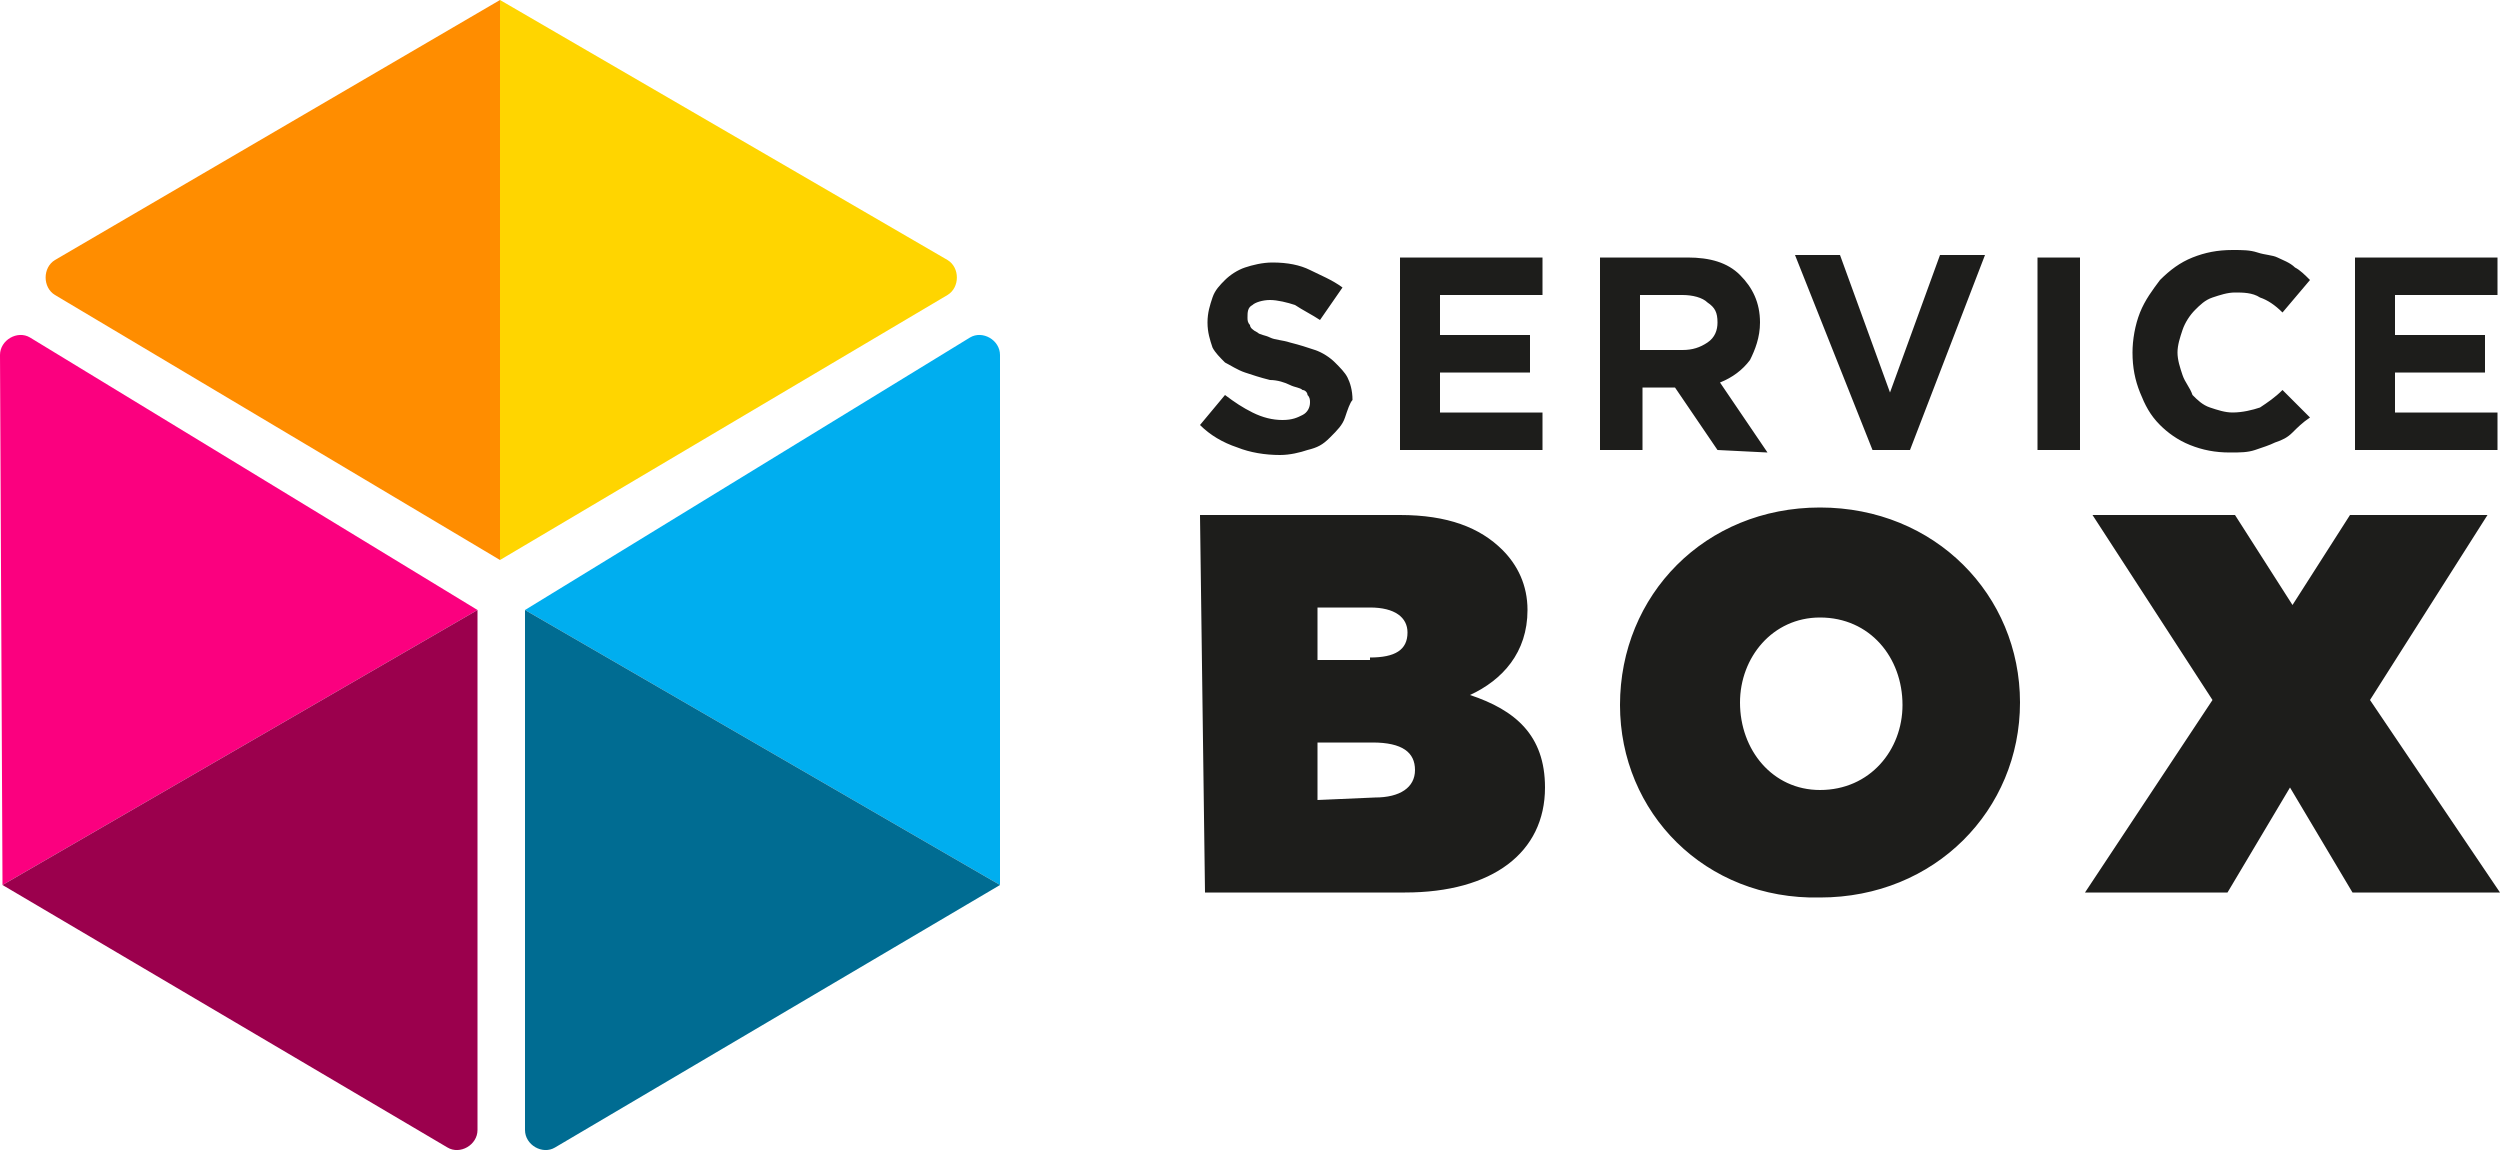
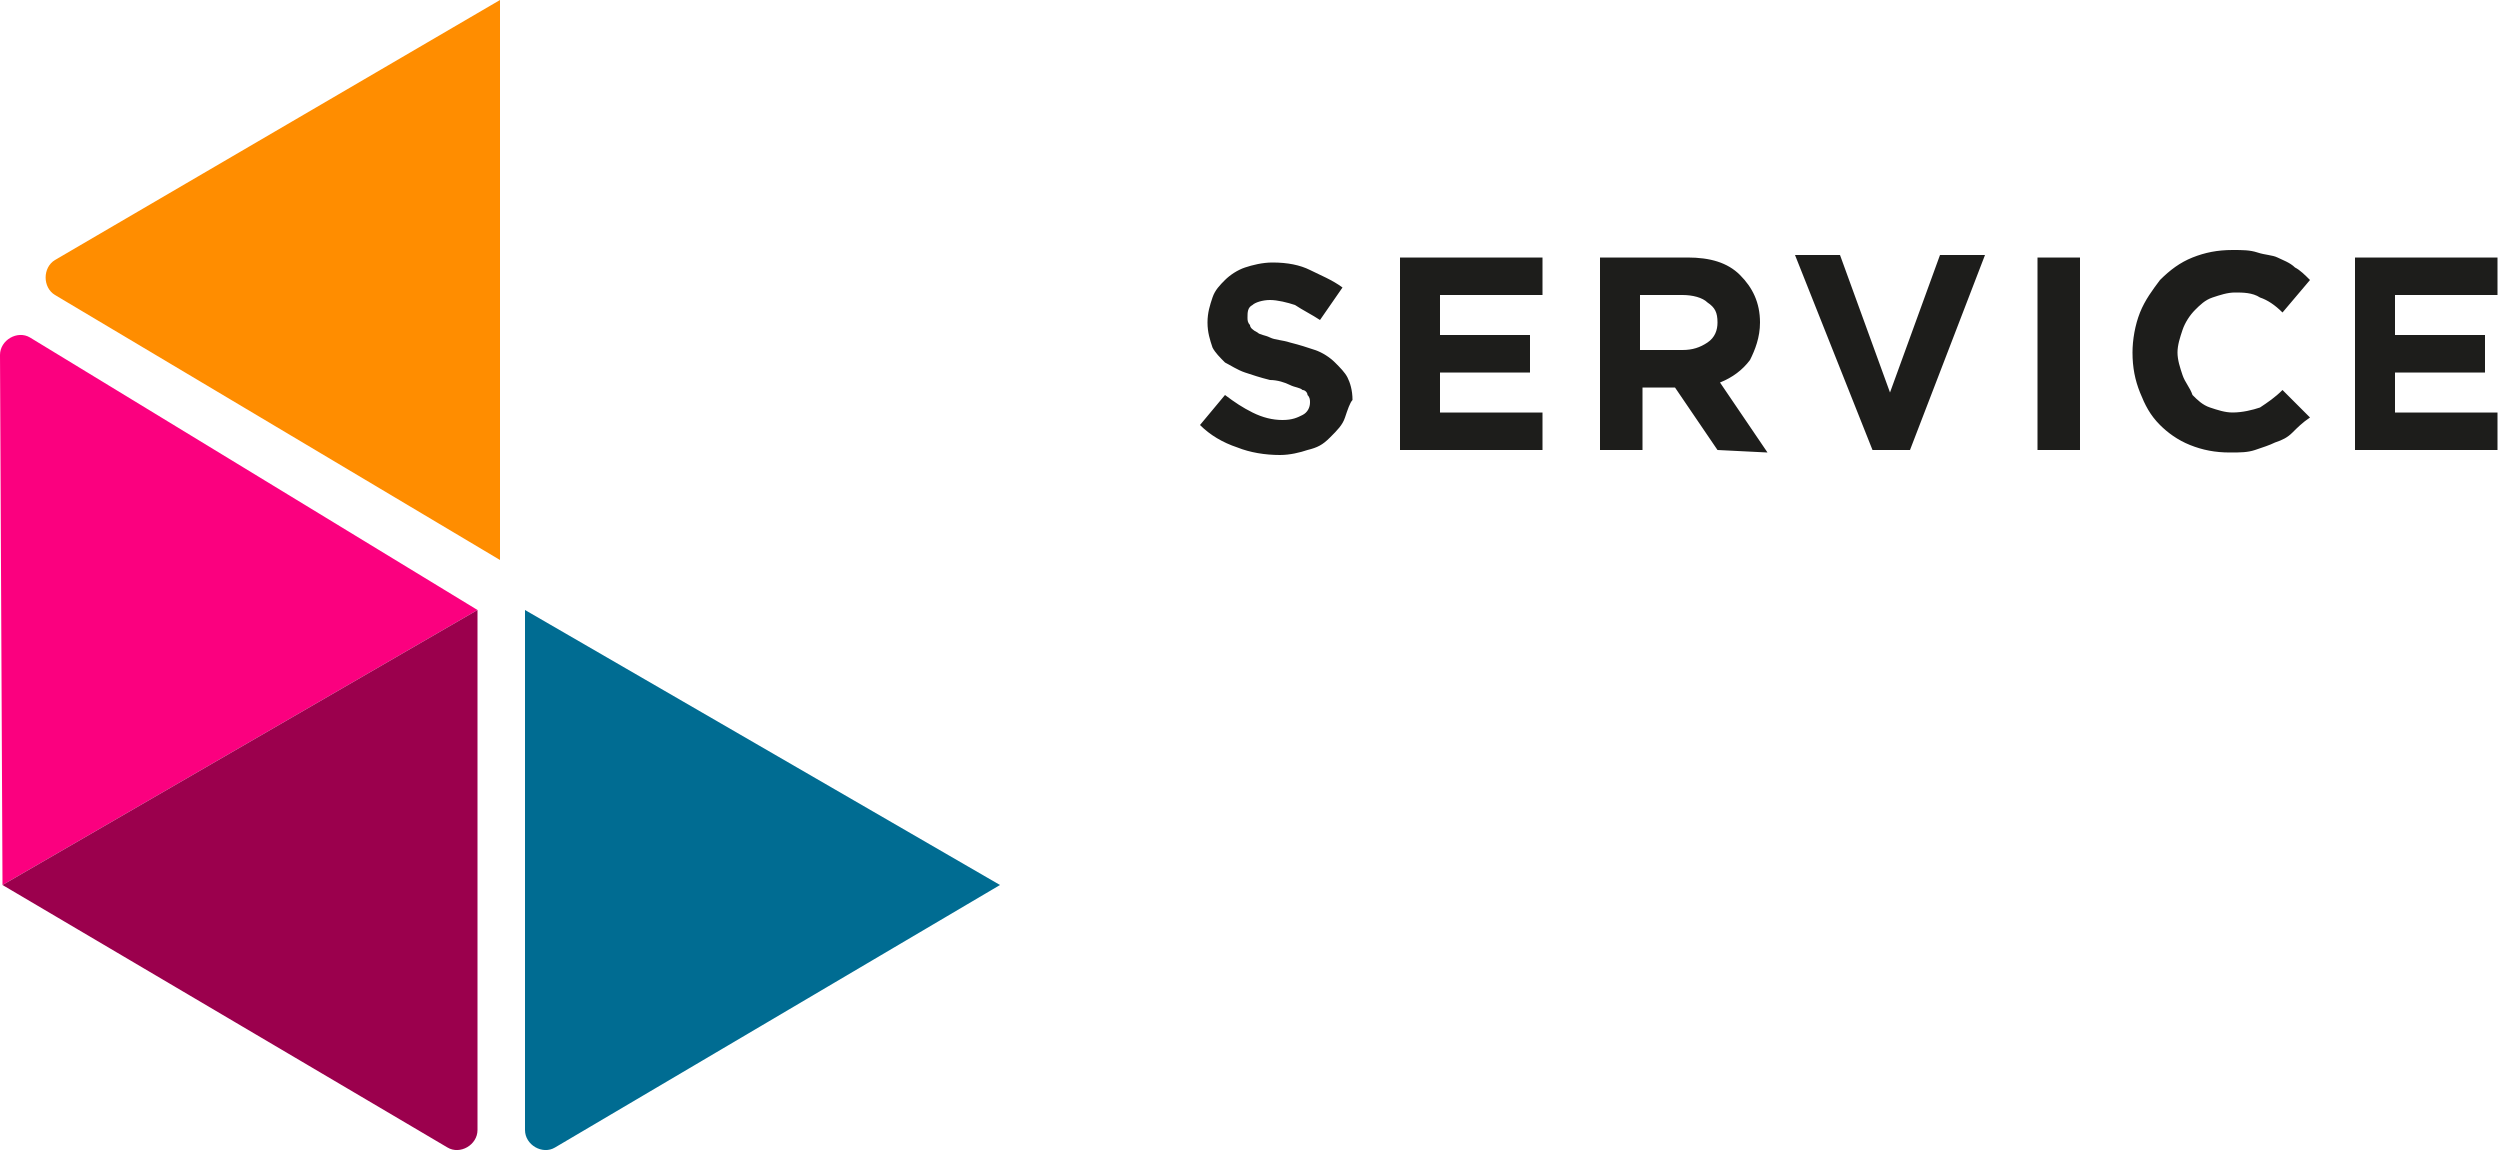
<svg xmlns="http://www.w3.org/2000/svg" version="1.2" baseProfile="tiny" id="Layer_1" x="0px" y="0px" viewBox="0 0 100 46" overflow="visible" xml:space="preserve">
  <g>
    <g>
      <g>
        <path fill="#FF8D00" d="M20,0v22.4L2.2,11.8c-0.5-0.3-0.5-1.1,0-1.4L20,0z" />
-         <path fill="#FFD500" d="M20,0v22.4l17.9-10.6c0.5-0.3,0.5-1.1,0-1.4L20,0z" />
      </g>
      <g>
-         <path fill="#00AEEF" d="M21,24.4l19,11L40,14.2c0-0.6-0.7-1-1.2-0.7L21,24.4z" />
        <path fill="#006C92" d="M21,24.4v20.8c0,0.6,0.7,1,1.2,0.7L40,35.4L21,24.4z" />
      </g>
      <g>
        <path fill="#FB007F" d="M19.1,24.4l-19,11L0,14.2c0-0.6,0.7-1,1.2-0.7L19.1,24.4z" />
        <path fill="#9B004D" d="M19.1,24.4v20.8c0,0.6-0.7,1-1.2,0.7L0.1,35.4L19.1,24.4z" />
      </g>
    </g>
    <g>
      <path fill="#1D1D1B" d="M53.8,16.7c-0.1,0.3-0.3,0.5-0.6,0.8s-0.5,0.4-0.9,0.5c-0.3,0.1-0.7,0.2-1.1,0.2c-0.6,0-1.2-0.1-1.7-0.3    c-0.6-0.2-1.1-0.5-1.5-0.9l1-1.2c0.4,0.3,0.7,0.5,1.1,0.7c0.4,0.2,0.8,0.3,1.2,0.3c0.4,0,0.6-0.1,0.8-0.2c0.2-0.1,0.3-0.3,0.3-0.5    v0c0-0.1,0-0.2-0.1-0.3c0-0.1-0.1-0.2-0.2-0.2c-0.1-0.1-0.3-0.1-0.5-0.2c-0.2-0.1-0.5-0.2-0.8-0.2c-0.4-0.1-0.7-0.2-1-0.3    c-0.3-0.1-0.6-0.3-0.8-0.4c-0.2-0.2-0.4-0.4-0.5-0.6c-0.1-0.3-0.2-0.6-0.2-1v0c0-0.4,0.1-0.7,0.2-1c0.1-0.3,0.3-0.5,0.5-0.7    c0.2-0.2,0.5-0.4,0.8-0.5c0.3-0.1,0.7-0.2,1.1-0.2c0.6,0,1.1,0.1,1.5,0.3s0.9,0.4,1.3,0.7l-0.9,1.3c-0.3-0.2-0.7-0.4-1-0.6    c-0.3-0.1-0.7-0.2-1-0.2c-0.3,0-0.6,0.1-0.7,0.2c-0.2,0.1-0.2,0.3-0.2,0.5v0c0,0.1,0,0.2,0.1,0.3c0,0.1,0.1,0.2,0.3,0.3    c0.1,0.1,0.3,0.1,0.5,0.2c0.2,0.1,0.5,0.1,0.8,0.2c0.4,0.1,0.7,0.2,1,0.3c0.3,0.1,0.6,0.3,0.8,0.5c0.2,0.2,0.4,0.4,0.5,0.6    c0.1,0.2,0.2,0.5,0.2,0.9v0C54,16.1,53.9,16.4,53.8,16.7z M56,18v-7.7h5.7v1.5h-4.1v1.6h3.6v1.5h-3.6v1.6h4.1V18H56z M68.7,18    L67,15.5h-1.3V18H64v-7.7h3.5c0.9,0,1.6,0.2,2.1,0.7s0.8,1.1,0.8,1.9v0c0,0.6-0.2,1.1-0.4,1.5c-0.3,0.4-0.7,0.7-1.2,0.9l1.9,2.8    L68.7,18L68.7,18z M68.7,12.9c0-0.4-0.1-0.6-0.4-0.8c-0.2-0.2-0.6-0.3-1-0.3h-1.7V14h1.7c0.4,0,0.7-0.1,1-0.3    C68.6,13.5,68.7,13.2,68.7,12.9L68.7,12.9L68.7,12.9z M76.4,18h-1.5l-3.1-7.8h1.8l2,5.5l2-5.5h1.8L76.4,18z M81.5,18v-7.7h1.7V18    H81.5z M91.7,17.3c-0.2,0.2-0.4,0.3-0.7,0.4c-0.2,0.1-0.5,0.2-0.8,0.3c-0.3,0.1-0.6,0.1-1,0.1c-0.6,0-1.1-0.1-1.6-0.3    c-0.5-0.2-0.9-0.5-1.2-0.8c-0.4-0.4-0.6-0.8-0.8-1.3c-0.2-0.5-0.3-1-0.3-1.6v0c0-0.5,0.1-1.1,0.3-1.6c0.2-0.5,0.5-0.9,0.8-1.3    c0.4-0.4,0.8-0.7,1.3-0.9c0.5-0.2,1-0.3,1.6-0.3c0.4,0,0.7,0,1,0.1c0.3,0.1,0.6,0.1,0.8,0.2c0.2,0.1,0.5,0.2,0.7,0.4    c0.2,0.1,0.4,0.3,0.6,0.5l-1.1,1.3c-0.3-0.3-0.6-0.5-0.9-0.6c-0.3-0.2-0.7-0.2-1-0.2c-0.3,0-0.6,0.1-0.9,0.2    c-0.3,0.1-0.5,0.3-0.7,0.5c-0.2,0.2-0.4,0.5-0.5,0.8c-0.1,0.3-0.2,0.6-0.2,0.9v0c0,0.3,0.1,0.6,0.2,0.9c0.1,0.3,0.3,0.5,0.4,0.8    c0.2,0.2,0.4,0.4,0.7,0.5c0.3,0.1,0.6,0.2,0.9,0.2c0.4,0,0.8-0.1,1.1-0.2c0.3-0.2,0.6-0.4,0.9-0.7l1.1,1.1    C92.1,16.9,91.9,17.1,91.7,17.3z M94.2,18v-7.7h5.7v1.5h-4.1v1.6h3.6v1.5h-3.6v1.6h4.1V18H94.2z" />
-       <path fill="#1D1D1B" d="M48,20.6h8c1.9,0,3.2,0.5,4.1,1.4c0.6,0.6,1,1.4,1,2.4v0c0,1.7-1,2.8-2.3,3.4c1.8,0.6,3,1.6,3,3.7v0    c0,2.6-2.1,4.2-5.6,4.2h-8L48,20.6L48,20.6z M54.8,26.3c1,0,1.5-0.3,1.5-1v0c0-0.6-0.5-1-1.5-1h-2.1v2.1H54.8z M55,31.9    c1,0,1.6-0.4,1.6-1.1v0c0-0.7-0.5-1.1-1.7-1.1h-2.2v2.3L55,31.9L55,31.9z M64.8,28.2L64.8,28.2c0-4.4,3.4-7.9,8-7.9s8,3.5,8,7.8v0    c0,4.3-3.4,7.8-8,7.8C68.2,36,64.8,32.5,64.8,28.2z M76.1,28.2L76.1,28.2c0-1.9-1.3-3.5-3.3-3.5c-1.9,0-3.2,1.6-3.2,3.4v0    c0,1.9,1.3,3.5,3.2,3.5C74.8,31.6,76.1,30,76.1,28.2z M88.5,28l-4.8-7.4h5.7l2.3,3.6l2.3-3.6h5.5l-4.7,7.4l5.2,7.7h-5.9l-2.5-4.2    l-2.5,4.2h-5.7L88.5,28z" />
    </g>
  </g>
</svg>